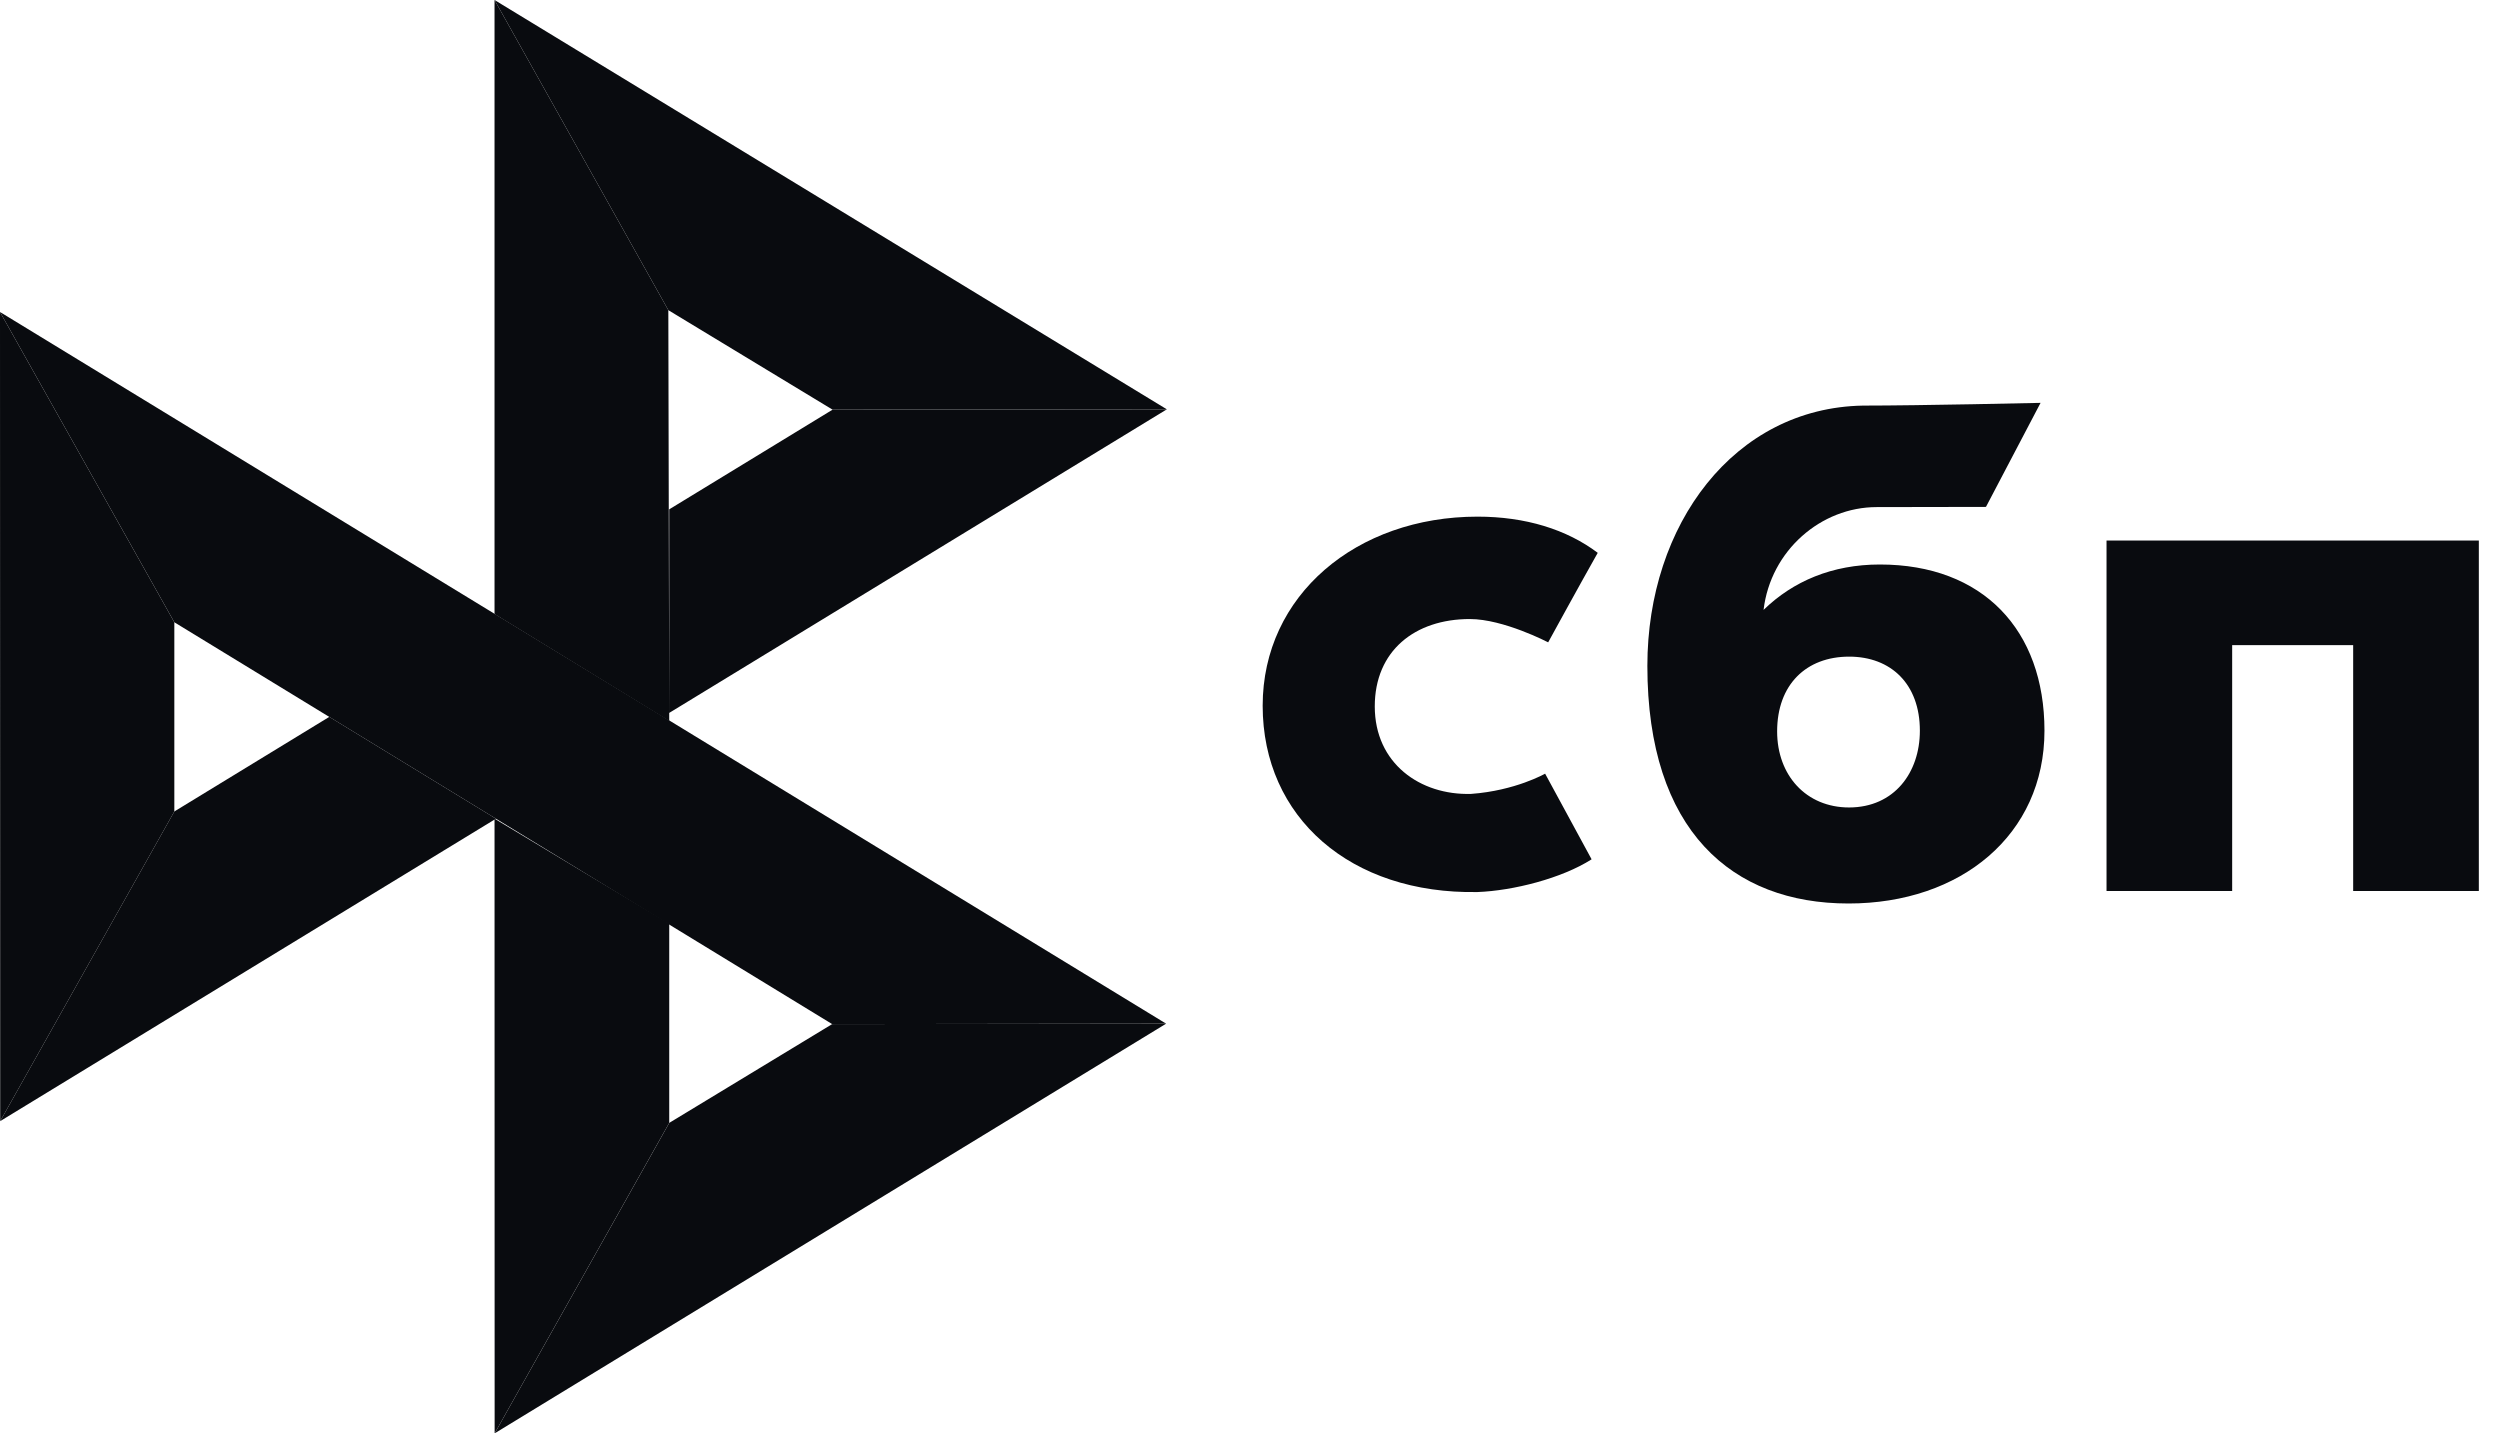
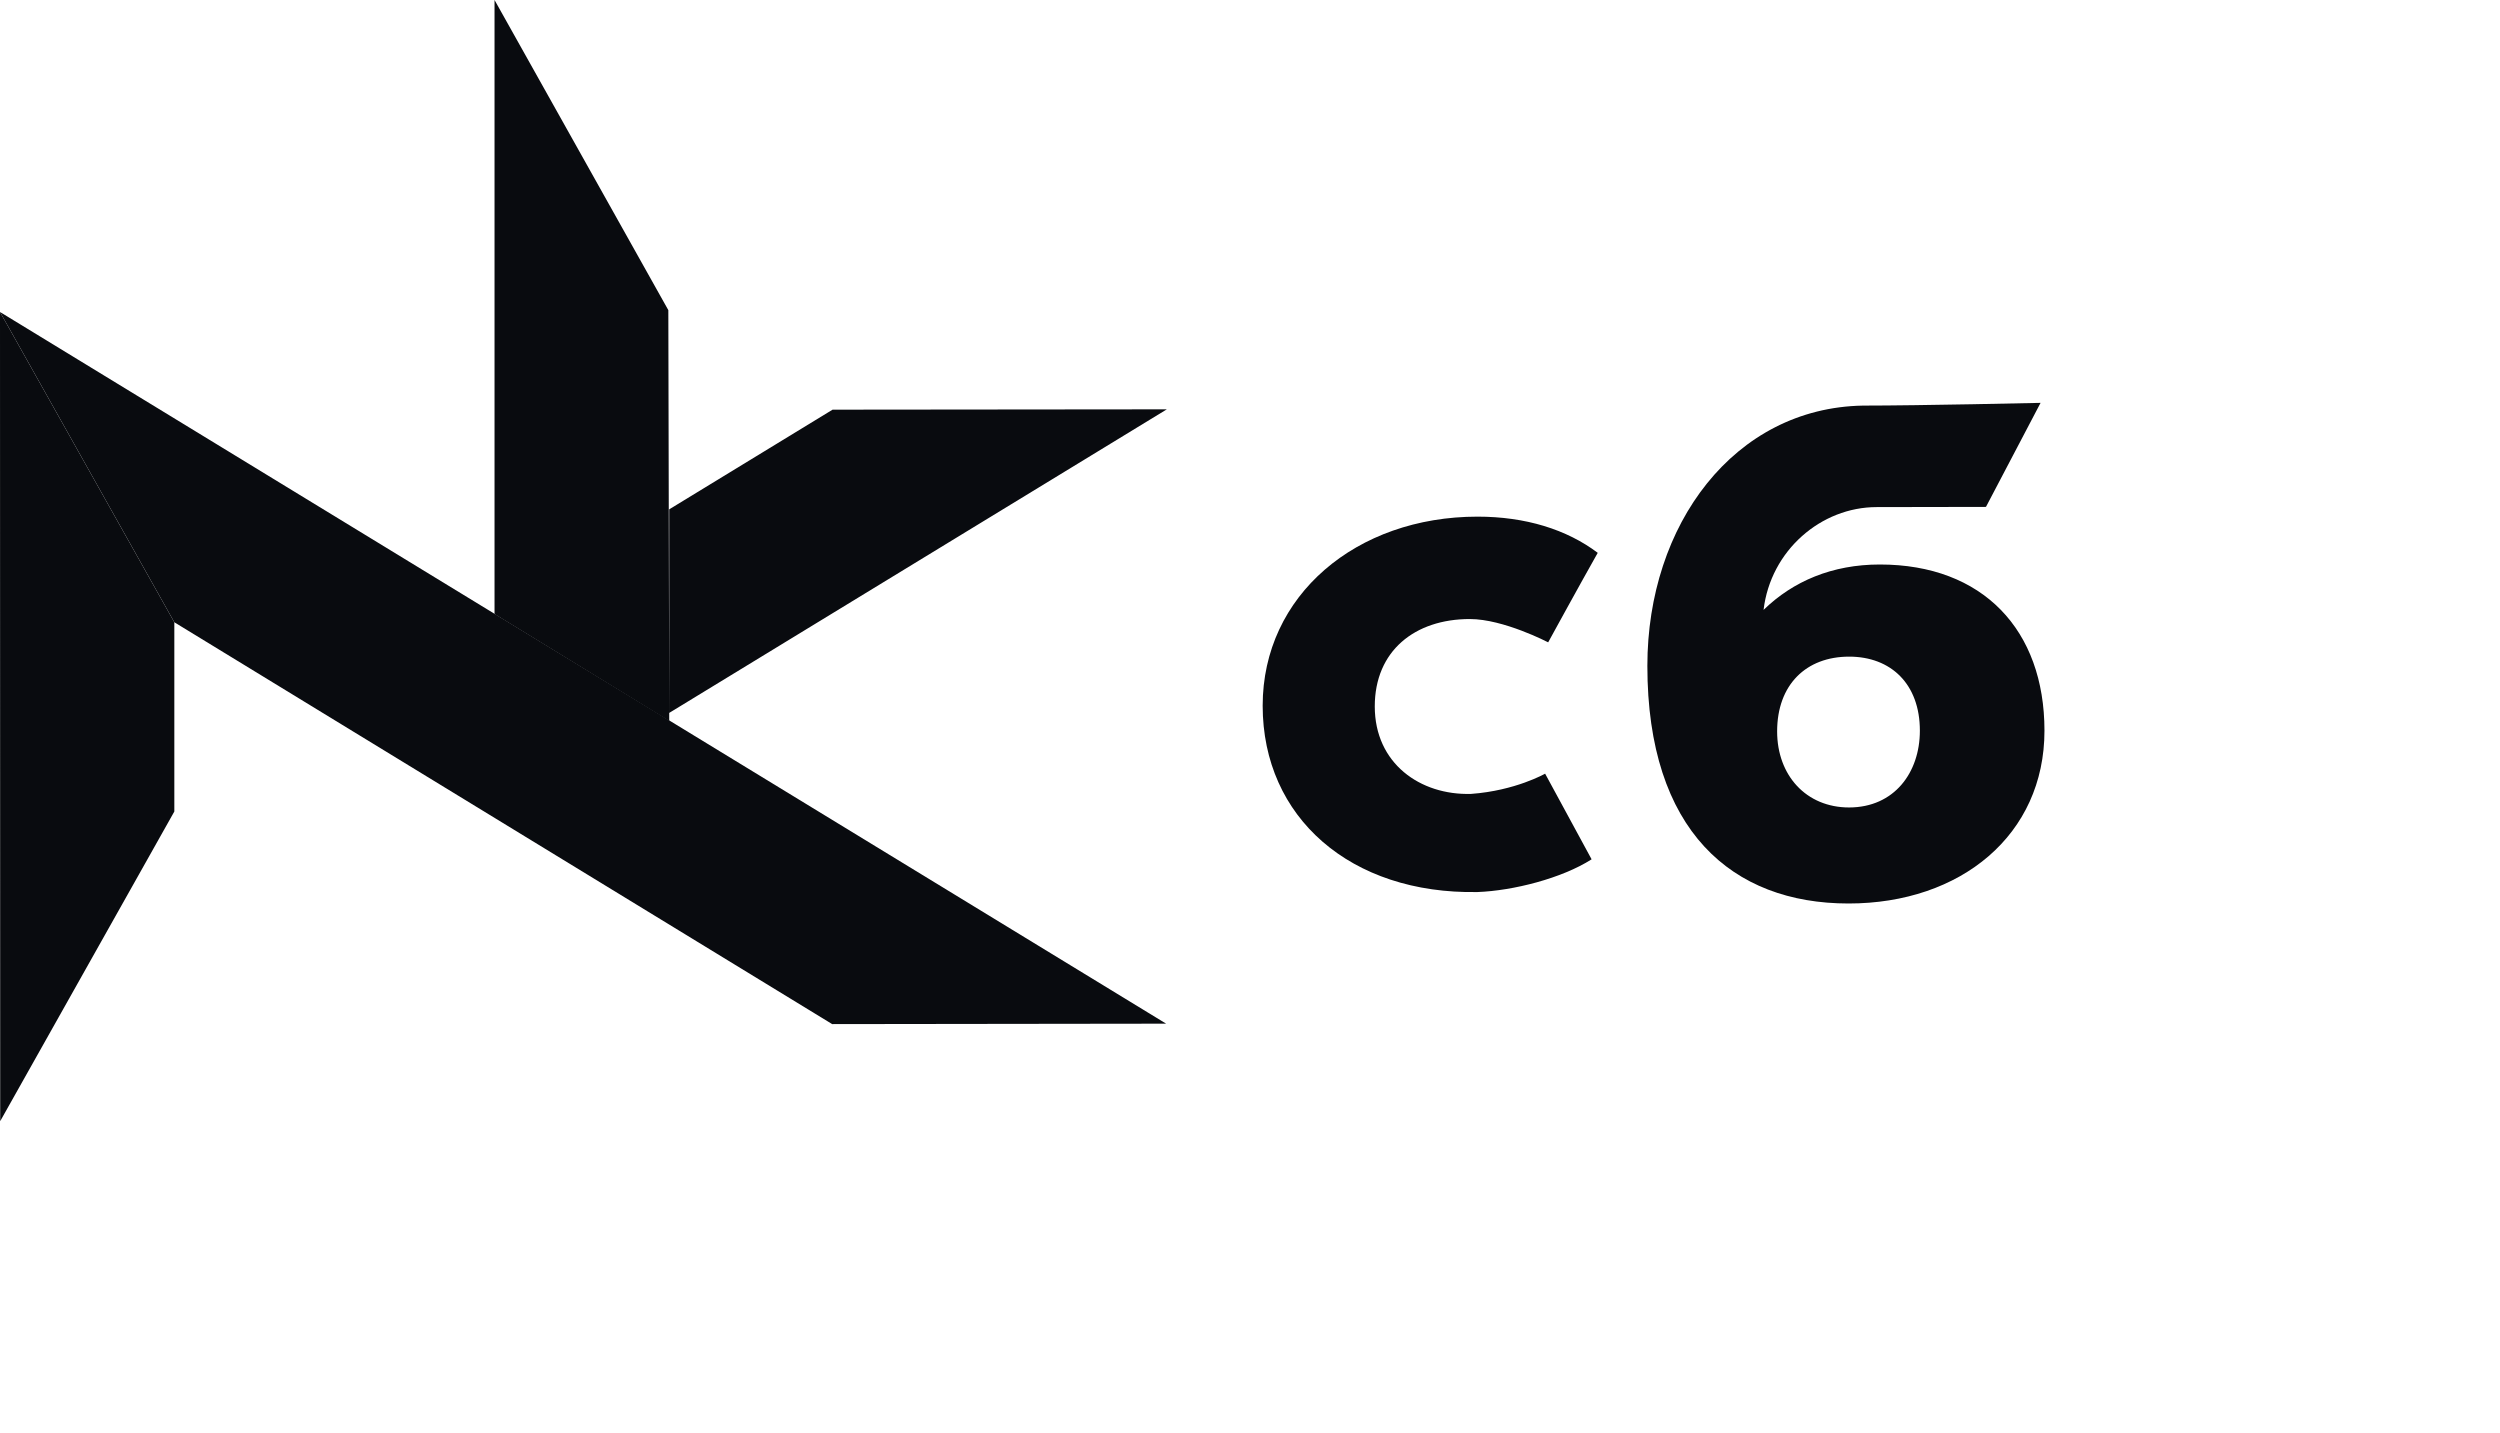
<svg xmlns="http://www.w3.org/2000/svg" width="75" height="43" fill="none">
-   <path d="M74.365 16.216v10.513h-3.77v-7.375h-3.63v7.375h-3.769V16.215h11.17v.001z" fill="#090B0F" />
-   <path fill-rule="evenodd" clip-rule="evenodd" d="M55.454 27.105c3.374 0 5.88-2.06 5.88-5.184 0-3.023-1.849-4.986-4.939-4.986-1.426 0-2.602.5-3.488 1.362.211-1.783 1.725-3.084 3.392-3.084l3.28-.006 1.638-3.121s-3.636.082-5.326.082c-3.862.067-6.47 3.563-6.47 7.808 0 4.947 2.544 7.129 6.033 7.129zm.02-7.406c1.253 0 2.122.82 2.122 2.221 0 1.262-.772 2.302-2.122 2.304-1.29 0-2.16-.963-2.16-2.282 0-1.402.87-2.243 2.16-2.243z" fill="#090B0F" />
+   <path fill-rule="evenodd" clip-rule="evenodd" d="M55.454 27.105c3.374 0 5.88-2.06 5.88-5.184 0-3.023-1.849-4.986-4.939-4.986-1.426 0-2.602.5-3.488 1.362.211-1.783 1.725-3.084 3.392-3.084l3.28-.006 1.638-3.121s-3.636.082-5.326.082c-3.862.067-6.47 3.563-6.47 7.808 0 4.947 2.544 7.129 6.033 7.129zm.02-7.406c1.253 0 2.122.82 2.122 2.221 0 1.262-.772 2.302-2.122 2.304-1.29 0-2.16-.963-2.16-2.282 0-1.402.87-2.243 2.16-2.243" fill="#090B0F" />
  <path d="M46.353 23.21s-.89.51-2.22.607c-1.529.045-2.89-.916-2.89-2.624 0-1.667 1.201-2.622 2.852-2.622 1.011 0 2.35.699 2.35.699s.98-1.79 1.487-2.685c-.93-.702-2.167-1.086-3.606-1.086-3.633 0-6.446 2.359-6.446 5.672 0 3.357 2.644 5.66 6.446 5.59 1.063-.039 2.529-.41 3.422-.982l-1.395-2.57zM0 9.36l5.23 9.308v5.677l-5.224 9.29L0 9.36zM20.077 15.28l4.9-2.99 10.028-.01-14.928 9.107V15.28zM20.05 9.305l.027 12.323-5.241-3.207V0l5.214 9.305z" fill="#090B0F" />
-   <path d="m35.005 12.28-10.028.01-4.927-2.985L14.836 0l20.169 12.28zM20.077 33.686v-5.979l-5.241-3.146.003 18.44 5.238-9.315z" fill="#090B0F" />
  <path d="M24.965 30.723 5.23 18.668 0 9.36l34.984 21.35-10.019.013z" fill="#090B0F" />
-   <path d="m14.84 43 5.238-9.314 4.887-2.963 10.019-.013L14.84 43zM.006 33.634l14.873-9.073-5-3.055-4.65 2.839-5.223 9.289z" fill="#090B0F" />
</svg>